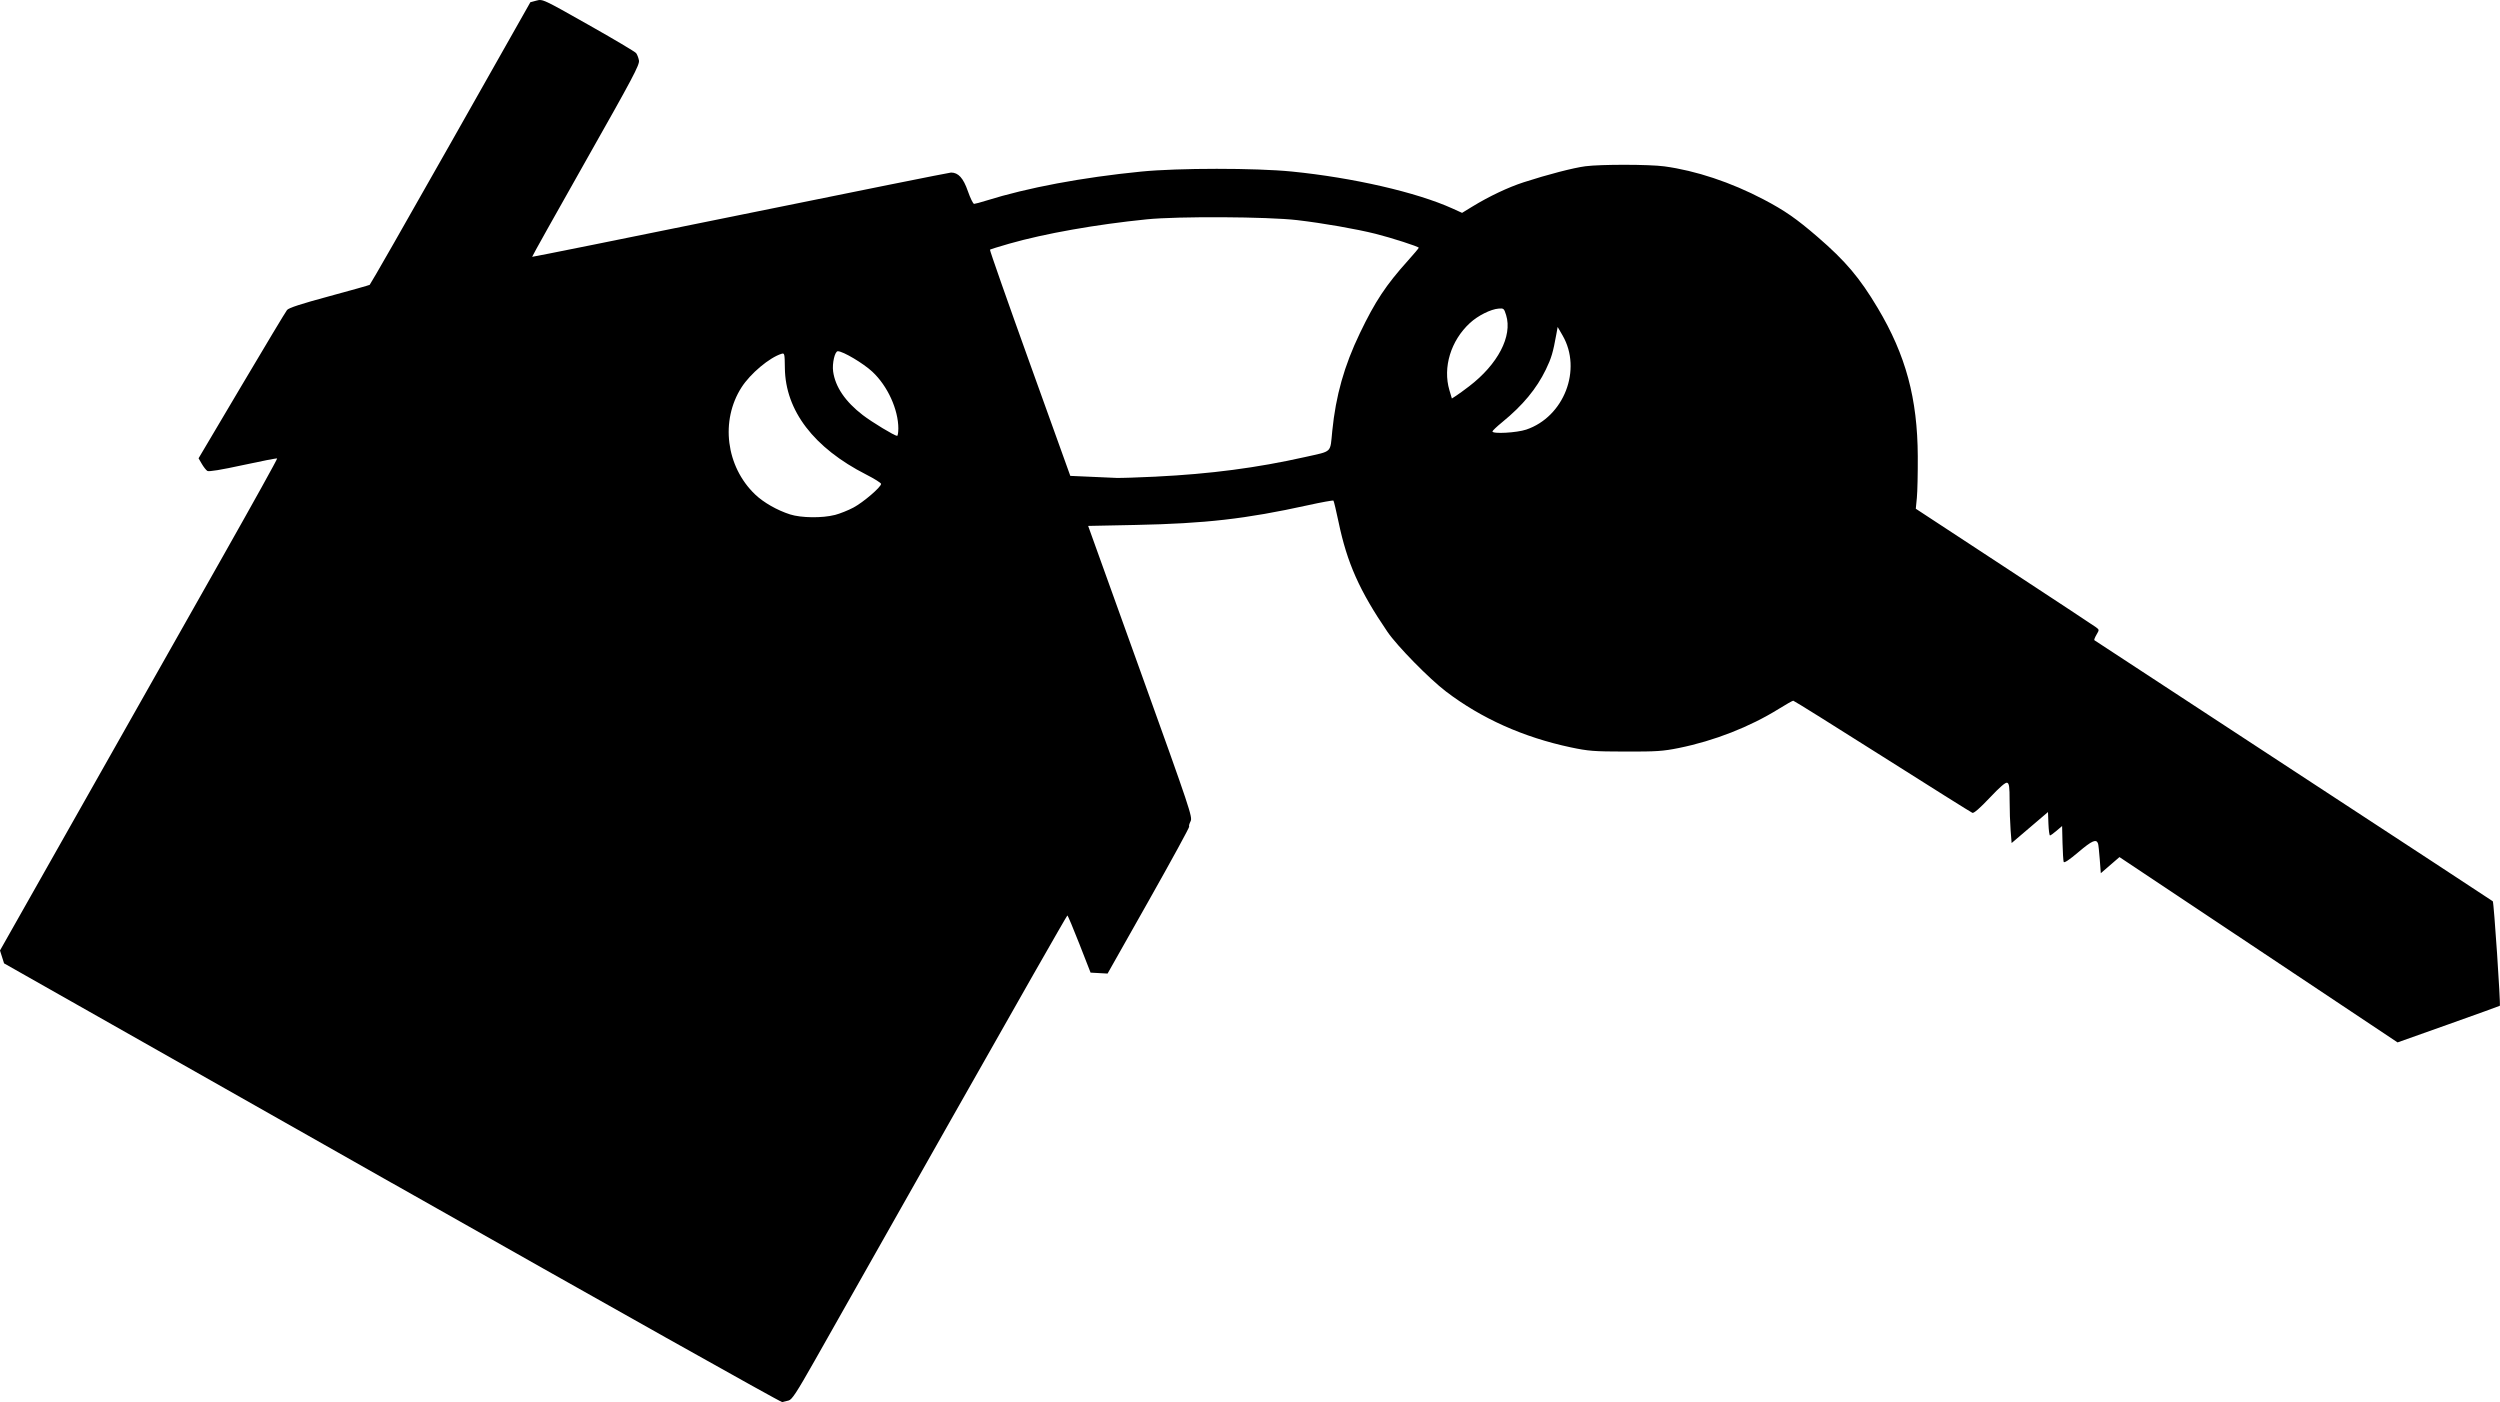
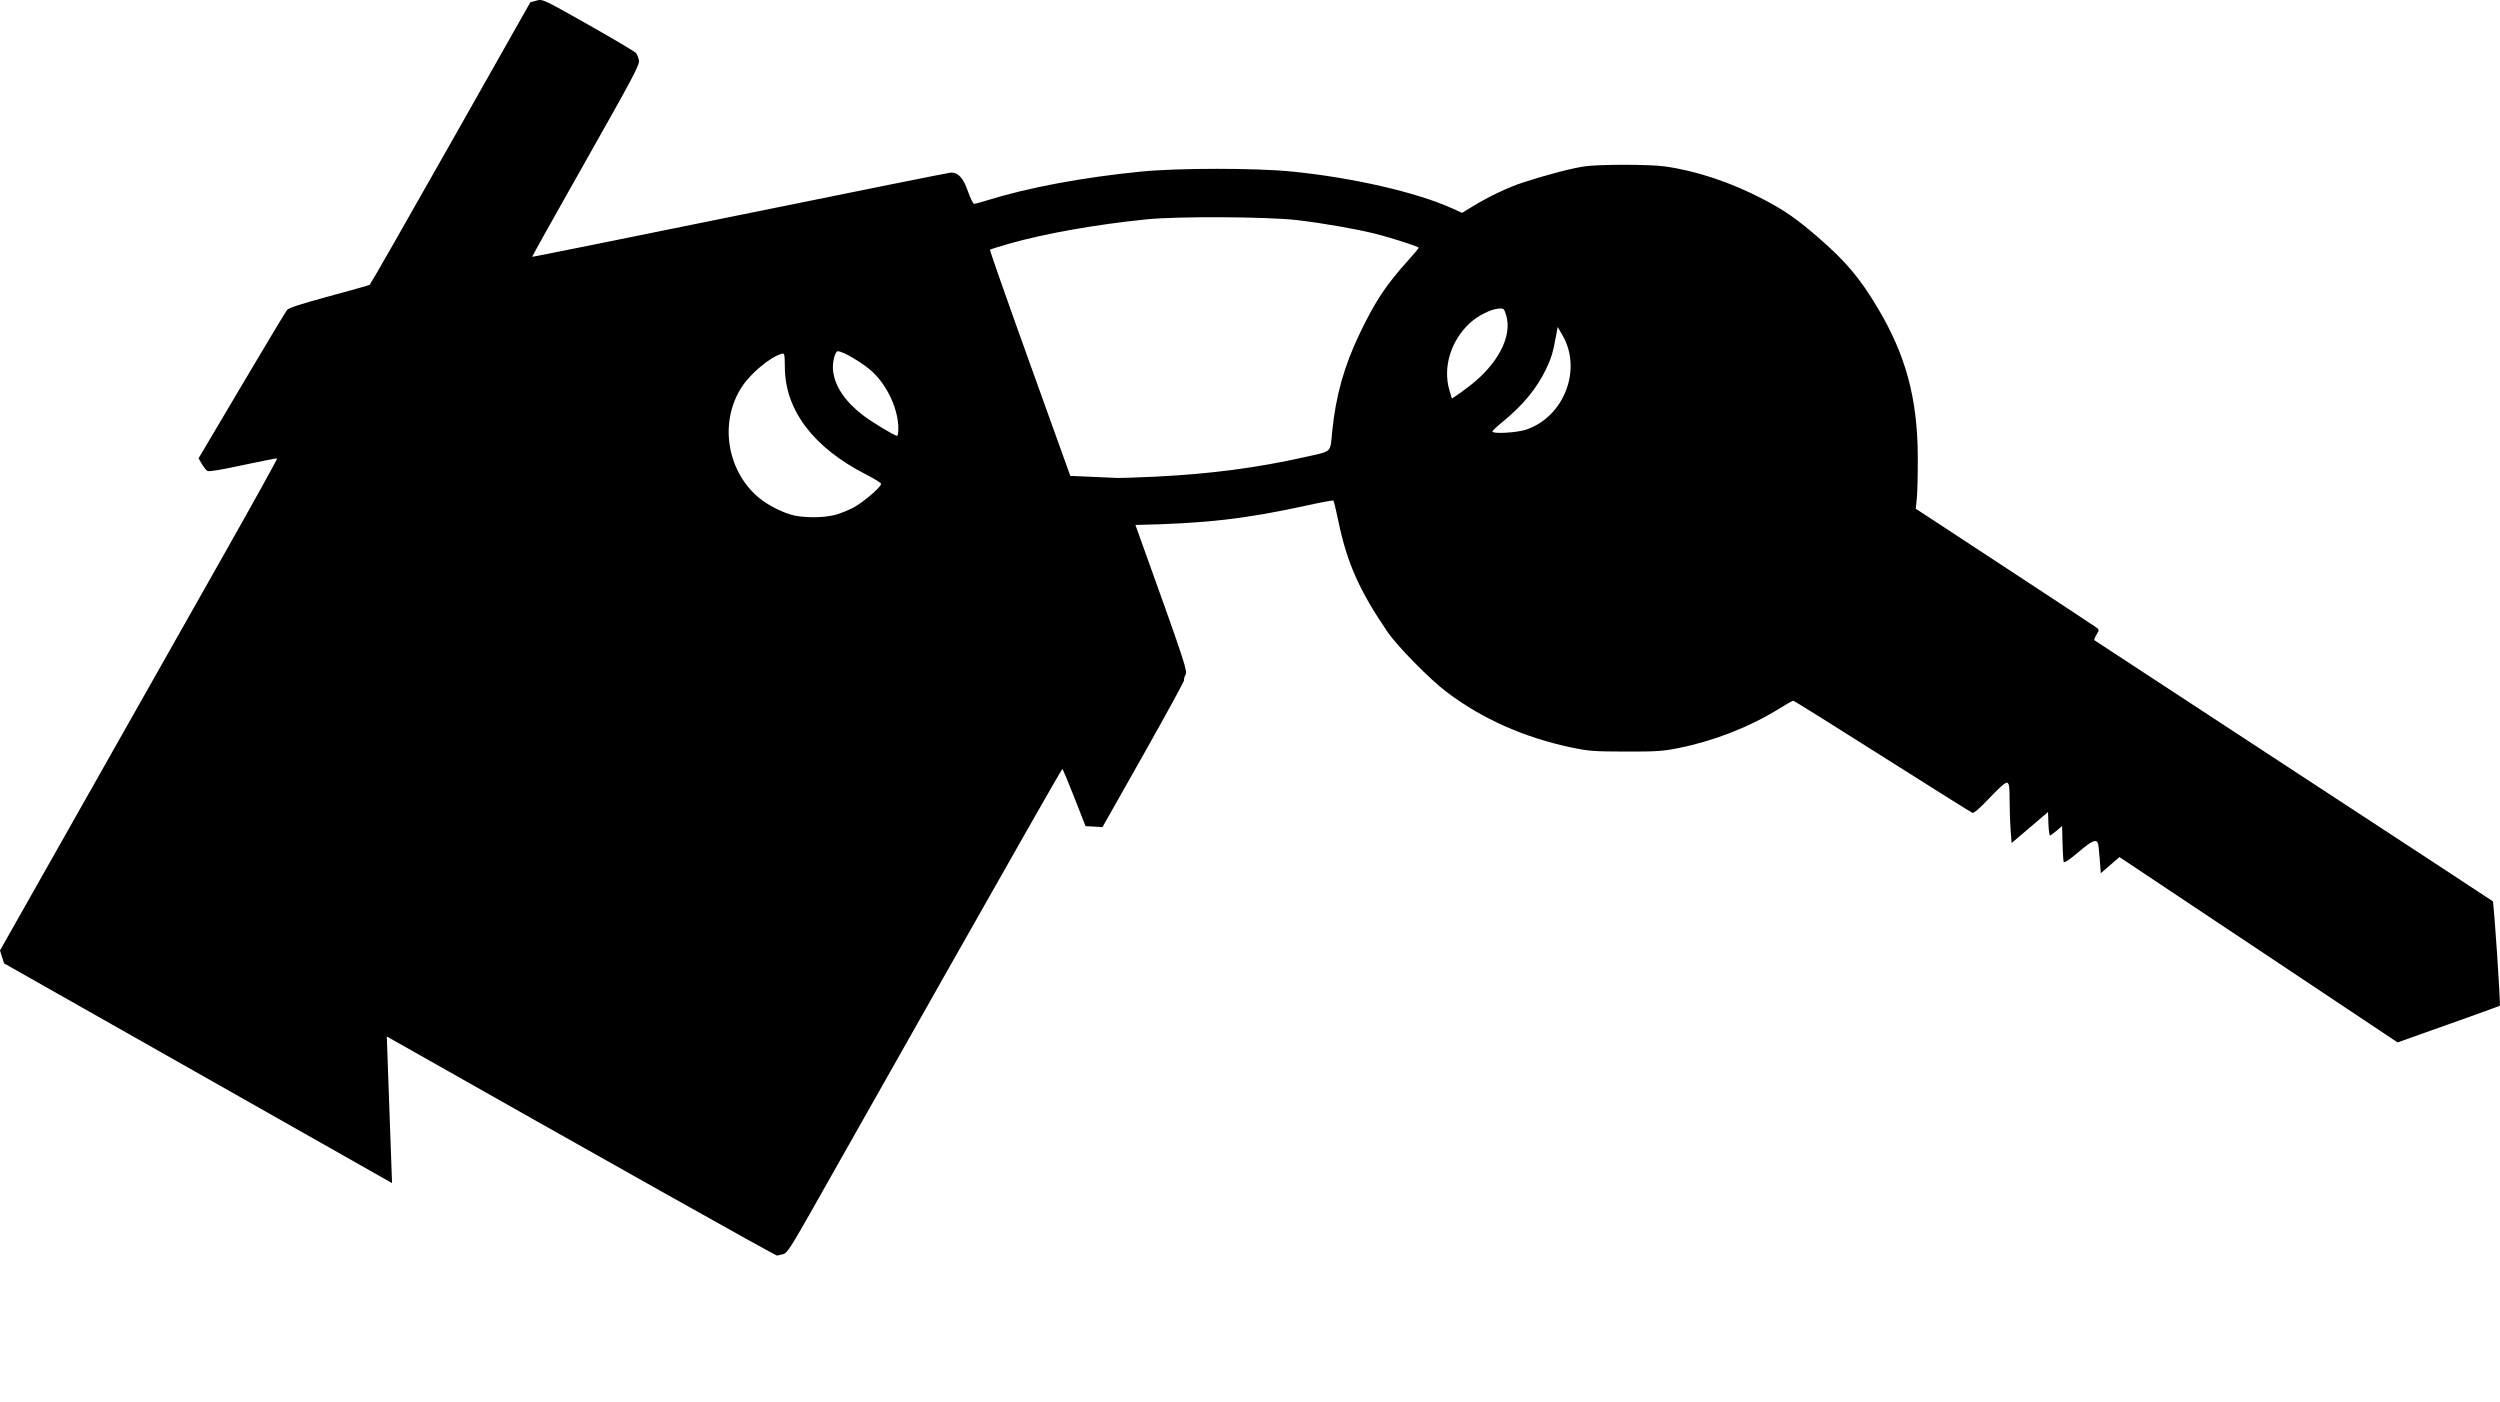
<svg xmlns="http://www.w3.org/2000/svg" xmlns:ns1="http://www.inkscape.org/namespaces/inkscape" xmlns:ns2="http://sodipodi.sourceforge.net/DTD/sodipodi-0.dtd" width="117.383mm" height="65.838mm" viewBox="0 0 117.383 65.838" version="1.1" id="svg836" ns1:version="0.92.3 (2405546, 2018-03-11)" ns2:docname="House Keys.svg">
  <title id="title1394">House Keys</title>
  <defs id="defs830" />
  <ns2:namedview id="base" pagecolor="#ffffff" bordercolor="#666666" borderopacity="1.0" ns1:pageopacity="0.0" ns1:pageshadow="2" ns1:zoom="0.35" ns1:cx="-98.40246" ns1:cy="255.18578" ns1:document-units="mm" ns1:current-layer="layer1" showgrid="false" fit-margin-top="0" fit-margin-left="0" fit-margin-right="0" fit-margin-bottom="0" ns1:window-width="1920" ns1:window-height="1017" ns1:window-x="3832" ns1:window-y="-8" ns1:window-maximized="1" />
  <g ns1:label="Layer 1" ns1:groupmode="layer" id="layer1" transform="translate(-9.027,-150.513)">
-     <path style="fill:#000000;stroke-width:1" d="m 27.434,206.063 -18.216,-10.317 -0.096,-0.302 -0.096,-0.302 3.95,-6.984 c 2.173,-3.841 5.108,-9.032 6.523,-11.535 1.415,-2.503 2.559,-4.565 2.541,-4.583 -0.018,-0.018 -0.738,0.122 -1.602,0.31 -1.032,0.225 -1.606,0.319 -1.676,0.275 -0.058,-0.037 -0.175,-0.185 -0.259,-0.33 l -0.153,-0.263 2.02,-3.411 c 1.111,-1.876 2.071,-3.475 2.134,-3.552 0.081,-0.1 0.658,-0.288 1.966,-0.642 1.019,-0.276 1.88,-0.518 1.914,-0.539 0.034,-0.021 1.746,-3.015 3.803,-6.654 l 3.742,-6.616 0.289,-0.077 c 0.287,-0.077 0.303,-0.069 2.436,1.136 1.181,0.667 2.189,1.265 2.239,1.329 0.05,0.063 0.11,0.218 0.134,0.344 0.038,0.201 -0.272,0.785 -2.496,4.716 -1.396,2.468 -2.53,4.496 -2.519,4.506 0.011,0.011 4.41,-0.875 9.777,-1.969 5.366,-1.093 9.818,-1.988 9.892,-1.988 0.343,6.6e-4 0.575,0.258 0.789,0.872 0.115,0.33 0.247,0.6 0.293,0.599 0.046,-5.1e-4 0.299,-0.068 0.562,-0.151 1.951,-0.611 4.515,-1.092 7.286,-1.366 1.732,-0.171 5.36,-0.172 7.066,-0.002 2.883,0.288 5.868,0.975 7.549,1.737 l 0.449,0.204 0.472,-0.289 c 0.798,-0.488 1.691,-0.911 2.422,-1.148 1.12,-0.363 2.336,-0.679 2.9,-0.752 0.715,-0.093 2.997,-0.09 3.7,0.005 1.481,0.2 3.131,0.749 4.659,1.551 0.998,0.524 1.541,0.901 2.543,1.765 1.311,1.132 1.971,1.912 2.821,3.337 1.317,2.208 1.867,4.243 1.88,6.958 0.004,0.789 -0.015,1.667 -0.043,1.95 l -0.05,0.515 4.151,2.723 c 2.283,1.498 4.223,2.776 4.31,2.842 0.157,0.117 0.157,0.122 0.024,0.347 -0.074,0.126 -0.12,0.243 -0.102,0.26 0.018,0.017 4.223,2.771 9.343,6.12 5.121,3.349 9.335,6.112 9.366,6.139 0.051,0.045 0.374,4.863 0.33,4.907 -0.011,0.011 -1.095,0.402 -2.41,0.87 l -2.391,0.85 -6.529,-4.351 -6.529,-4.351 -0.438,0.379 -0.438,0.379 -0.049,-0.645 c -0.027,-0.355 -0.062,-0.688 -0.079,-0.739 -0.077,-0.24 -0.276,-0.156 -0.915,0.386 -0.437,0.371 -0.677,0.531 -0.7,0.467 -0.019,-0.053 -0.044,-0.454 -0.055,-0.891 l -0.019,-0.794 -0.258,0.22 c -0.142,0.121 -0.281,0.222 -0.31,0.223 -0.029,0.002 -0.062,-0.245 -0.074,-0.548 l -0.021,-0.551 -0.854,0.728 -0.854,0.728 -0.047,-0.6 c -0.026,-0.33 -0.047,-0.957 -0.047,-1.394 0,-0.646 -0.021,-0.802 -0.114,-0.837 -0.078,-0.03 -0.335,0.192 -0.82,0.705 -0.459,0.486 -0.744,0.735 -0.813,0.708 -0.059,-0.023 -1.962,-1.217 -4.229,-2.654 -2.267,-1.437 -4.149,-2.612 -4.183,-2.612 -0.033,0 -0.337,0.171 -0.674,0.381 -1.369,0.851 -3.034,1.503 -4.698,1.84 -0.742,0.15 -1.051,0.171 -2.502,0.167 -1.504,-0.003 -1.741,-0.022 -2.578,-0.199 -2.213,-0.47 -4.189,-1.354 -5.85,-2.619 -0.788,-0.6 -2.298,-2.139 -2.751,-2.804 -1.312,-1.926 -1.894,-3.232 -2.293,-5.143 -0.113,-0.539 -0.222,-0.997 -0.243,-1.018 -0.021,-0.021 -0.562,0.077 -1.203,0.218 -2.915,0.642 -4.804,0.858 -8.095,0.925 l -2.219,0.045 2.457,6.833 c 2.352,6.541 2.452,6.842 2.351,7.038 -0.058,0.112 -0.087,0.223 -0.064,0.246 0.023,0.023 -0.83,1.585 -1.895,3.472 l -1.937,3.43 -0.399,-0.022 -0.399,-0.022 -0.524,-1.341 c -0.288,-0.738 -0.543,-1.342 -0.566,-1.343 -0.023,-0.001 -2.471,4.295 -5.441,9.547 -2.97,5.252 -5.862,10.367 -6.429,11.366 -0.852,1.504 -1.063,1.824 -1.22,1.862 -0.105,0.025 -0.24,0.058 -0.301,0.073 -0.061,0.015 -8.308,-4.615 -18.326,-10.289 z m 20.789,-31.369 c 0.238,-0.062 0.633,-0.219 0.877,-0.35 0.46,-0.245 1.297,-0.962 1.296,-1.11 -2.2e-4,-0.046 -0.313,-0.243 -0.696,-0.438 -2.459,-1.251 -3.797,-3.002 -3.821,-5 -0.008,-0.681 -0.016,-0.715 -0.156,-0.671 -0.565,0.174 -1.463,0.927 -1.878,1.574 -1.004,1.564 -0.732,3.719 0.635,5.028 0.395,0.379 1.038,0.746 1.646,0.94 0.515,0.165 1.515,0.177 2.097,0.025 z m 15.091,-1.803 c 2.536,-0.124 4.742,-0.413 6.986,-0.918 1.306,-0.294 1.175,-0.169 1.281,-1.225 0.167,-1.663 0.56,-3.056 1.296,-4.589 0.719,-1.499 1.224,-2.26 2.266,-3.419 0.275,-0.305 0.499,-0.573 0.499,-0.595 0,-0.053 -1.286,-0.468 -2.024,-0.653 -0.915,-0.229 -2.468,-0.501 -3.68,-0.643 -1.389,-0.163 -5.596,-0.186 -7.066,-0.038 -2.382,0.24 -4.788,0.666 -6.461,1.144 -0.477,0.136 -0.883,0.263 -0.902,0.282 -0.019,0.019 0.822,2.416 1.869,5.327 l 1.903,5.293 0.912,0.04 c 0.502,0.022 1.061,0.047 1.244,0.055 0.182,0.008 1.027,-0.019 1.877,-0.06 z m -12.107,-2.251 c 0,-0.898 -0.503,-2.003 -1.218,-2.671 -0.422,-0.395 -1.381,-0.965 -1.623,-0.965 -0.141,0 -0.273,0.569 -0.221,0.95 0.099,0.722 0.57,1.416 1.389,2.046 0.433,0.333 1.498,0.978 1.615,0.978 0.031,0 0.057,-0.153 0.057,-0.339 z m 29.481,0.044 c 1.774,-0.6 2.632,-2.816 1.71,-4.415 l -0.234,-0.405 -0.06,0.331 c -0.157,0.871 -0.234,1.132 -0.494,1.668 -0.439,0.906 -1.085,1.685 -2.049,2.472 -0.253,0.207 -0.46,0.403 -0.46,0.436 0,0.126 1.142,0.063 1.587,-0.087 z m -2.681,-2.033 c 1.351,-1.033 2.04,-2.356 1.738,-3.339 -0.097,-0.315 -0.114,-0.33 -0.353,-0.31 -0.376,0.031 -0.972,0.331 -1.348,0.677 -0.898,0.827 -1.281,2.085 -0.962,3.158 l 0.115,0.387 0.198,-0.128 c 0.109,-0.07 0.384,-0.27 0.612,-0.445 z" id="path1392" ns1:connector-curvature="0" />
+     <path style="fill:#000000;stroke-width:1" d="m 27.434,206.063 -18.216,-10.317 -0.096,-0.302 -0.096,-0.302 3.95,-6.984 c 2.173,-3.841 5.108,-9.032 6.523,-11.535 1.415,-2.503 2.559,-4.565 2.541,-4.583 -0.018,-0.018 -0.738,0.122 -1.602,0.31 -1.032,0.225 -1.606,0.319 -1.676,0.275 -0.058,-0.037 -0.175,-0.185 -0.259,-0.33 l -0.153,-0.263 2.02,-3.411 c 1.111,-1.876 2.071,-3.475 2.134,-3.552 0.081,-0.1 0.658,-0.288 1.966,-0.642 1.019,-0.276 1.88,-0.518 1.914,-0.539 0.034,-0.021 1.746,-3.015 3.803,-6.654 l 3.742,-6.616 0.289,-0.077 c 0.287,-0.077 0.303,-0.069 2.436,1.136 1.181,0.667 2.189,1.265 2.239,1.329 0.05,0.063 0.11,0.218 0.134,0.344 0.038,0.201 -0.272,0.785 -2.496,4.716 -1.396,2.468 -2.53,4.496 -2.519,4.506 0.011,0.011 4.41,-0.875 9.777,-1.969 5.366,-1.093 9.818,-1.988 9.892,-1.988 0.343,6.6e-4 0.575,0.258 0.789,0.872 0.115,0.33 0.247,0.6 0.293,0.599 0.046,-5.1e-4 0.299,-0.068 0.562,-0.151 1.951,-0.611 4.515,-1.092 7.286,-1.366 1.732,-0.171 5.36,-0.172 7.066,-0.002 2.883,0.288 5.868,0.975 7.549,1.737 l 0.449,0.204 0.472,-0.289 c 0.798,-0.488 1.691,-0.911 2.422,-1.148 1.12,-0.363 2.336,-0.679 2.9,-0.752 0.715,-0.093 2.997,-0.09 3.7,0.005 1.481,0.2 3.131,0.749 4.659,1.551 0.998,0.524 1.541,0.901 2.543,1.765 1.311,1.132 1.971,1.912 2.821,3.337 1.317,2.208 1.867,4.243 1.88,6.958 0.004,0.789 -0.015,1.667 -0.043,1.95 l -0.05,0.515 4.151,2.723 c 2.283,1.498 4.223,2.776 4.31,2.842 0.157,0.117 0.157,0.122 0.024,0.347 -0.074,0.126 -0.12,0.243 -0.102,0.26 0.018,0.017 4.223,2.771 9.343,6.12 5.121,3.349 9.335,6.112 9.366,6.139 0.051,0.045 0.374,4.863 0.33,4.907 -0.011,0.011 -1.095,0.402 -2.41,0.87 l -2.391,0.85 -6.529,-4.351 -6.529,-4.351 -0.438,0.379 -0.438,0.379 -0.049,-0.645 c -0.027,-0.355 -0.062,-0.688 -0.079,-0.739 -0.077,-0.24 -0.276,-0.156 -0.915,0.386 -0.437,0.371 -0.677,0.531 -0.7,0.467 -0.019,-0.053 -0.044,-0.454 -0.055,-0.891 l -0.019,-0.794 -0.258,0.22 c -0.142,0.121 -0.281,0.222 -0.31,0.223 -0.029,0.002 -0.062,-0.245 -0.074,-0.548 l -0.021,-0.551 -0.854,0.728 -0.854,0.728 -0.047,-0.6 c -0.026,-0.33 -0.047,-0.957 -0.047,-1.394 0,-0.646 -0.021,-0.802 -0.114,-0.837 -0.078,-0.03 -0.335,0.192 -0.82,0.705 -0.459,0.486 -0.744,0.735 -0.813,0.708 -0.059,-0.023 -1.962,-1.217 -4.229,-2.654 -2.267,-1.437 -4.149,-2.612 -4.183,-2.612 -0.033,0 -0.337,0.171 -0.674,0.381 -1.369,0.851 -3.034,1.503 -4.698,1.84 -0.742,0.15 -1.051,0.171 -2.502,0.167 -1.504,-0.003 -1.741,-0.022 -2.578,-0.199 -2.213,-0.47 -4.189,-1.354 -5.85,-2.619 -0.788,-0.6 -2.298,-2.139 -2.751,-2.804 -1.312,-1.926 -1.894,-3.232 -2.293,-5.143 -0.113,-0.539 -0.222,-0.997 -0.243,-1.018 -0.021,-0.021 -0.562,0.077 -1.203,0.218 -2.915,0.642 -4.804,0.858 -8.095,0.925 c 2.352,6.541 2.452,6.842 2.351,7.038 -0.058,0.112 -0.087,0.223 -0.064,0.246 0.023,0.023 -0.83,1.585 -1.895,3.472 l -1.937,3.43 -0.399,-0.022 -0.399,-0.022 -0.524,-1.341 c -0.288,-0.738 -0.543,-1.342 -0.566,-1.343 -0.023,-0.001 -2.471,4.295 -5.441,9.547 -2.97,5.252 -5.862,10.367 -6.429,11.366 -0.852,1.504 -1.063,1.824 -1.22,1.862 -0.105,0.025 -0.24,0.058 -0.301,0.073 -0.061,0.015 -8.308,-4.615 -18.326,-10.289 z m 20.789,-31.369 c 0.238,-0.062 0.633,-0.219 0.877,-0.35 0.46,-0.245 1.297,-0.962 1.296,-1.11 -2.2e-4,-0.046 -0.313,-0.243 -0.696,-0.438 -2.459,-1.251 -3.797,-3.002 -3.821,-5 -0.008,-0.681 -0.016,-0.715 -0.156,-0.671 -0.565,0.174 -1.463,0.927 -1.878,1.574 -1.004,1.564 -0.732,3.719 0.635,5.028 0.395,0.379 1.038,0.746 1.646,0.94 0.515,0.165 1.515,0.177 2.097,0.025 z m 15.091,-1.803 c 2.536,-0.124 4.742,-0.413 6.986,-0.918 1.306,-0.294 1.175,-0.169 1.281,-1.225 0.167,-1.663 0.56,-3.056 1.296,-4.589 0.719,-1.499 1.224,-2.26 2.266,-3.419 0.275,-0.305 0.499,-0.573 0.499,-0.595 0,-0.053 -1.286,-0.468 -2.024,-0.653 -0.915,-0.229 -2.468,-0.501 -3.68,-0.643 -1.389,-0.163 -5.596,-0.186 -7.066,-0.038 -2.382,0.24 -4.788,0.666 -6.461,1.144 -0.477,0.136 -0.883,0.263 -0.902,0.282 -0.019,0.019 0.822,2.416 1.869,5.327 l 1.903,5.293 0.912,0.04 c 0.502,0.022 1.061,0.047 1.244,0.055 0.182,0.008 1.027,-0.019 1.877,-0.06 z m -12.107,-2.251 c 0,-0.898 -0.503,-2.003 -1.218,-2.671 -0.422,-0.395 -1.381,-0.965 -1.623,-0.965 -0.141,0 -0.273,0.569 -0.221,0.95 0.099,0.722 0.57,1.416 1.389,2.046 0.433,0.333 1.498,0.978 1.615,0.978 0.031,0 0.057,-0.153 0.057,-0.339 z m 29.481,0.044 c 1.774,-0.6 2.632,-2.816 1.71,-4.415 l -0.234,-0.405 -0.06,0.331 c -0.157,0.871 -0.234,1.132 -0.494,1.668 -0.439,0.906 -1.085,1.685 -2.049,2.472 -0.253,0.207 -0.46,0.403 -0.46,0.436 0,0.126 1.142,0.063 1.587,-0.087 z m -2.681,-2.033 c 1.351,-1.033 2.04,-2.356 1.738,-3.339 -0.097,-0.315 -0.114,-0.33 -0.353,-0.31 -0.376,0.031 -0.972,0.331 -1.348,0.677 -0.898,0.827 -1.281,2.085 -0.962,3.158 l 0.115,0.387 0.198,-0.128 c 0.109,-0.07 0.384,-0.27 0.612,-0.445 z" id="path1392" ns1:connector-curvature="0" />
  </g>
</svg>